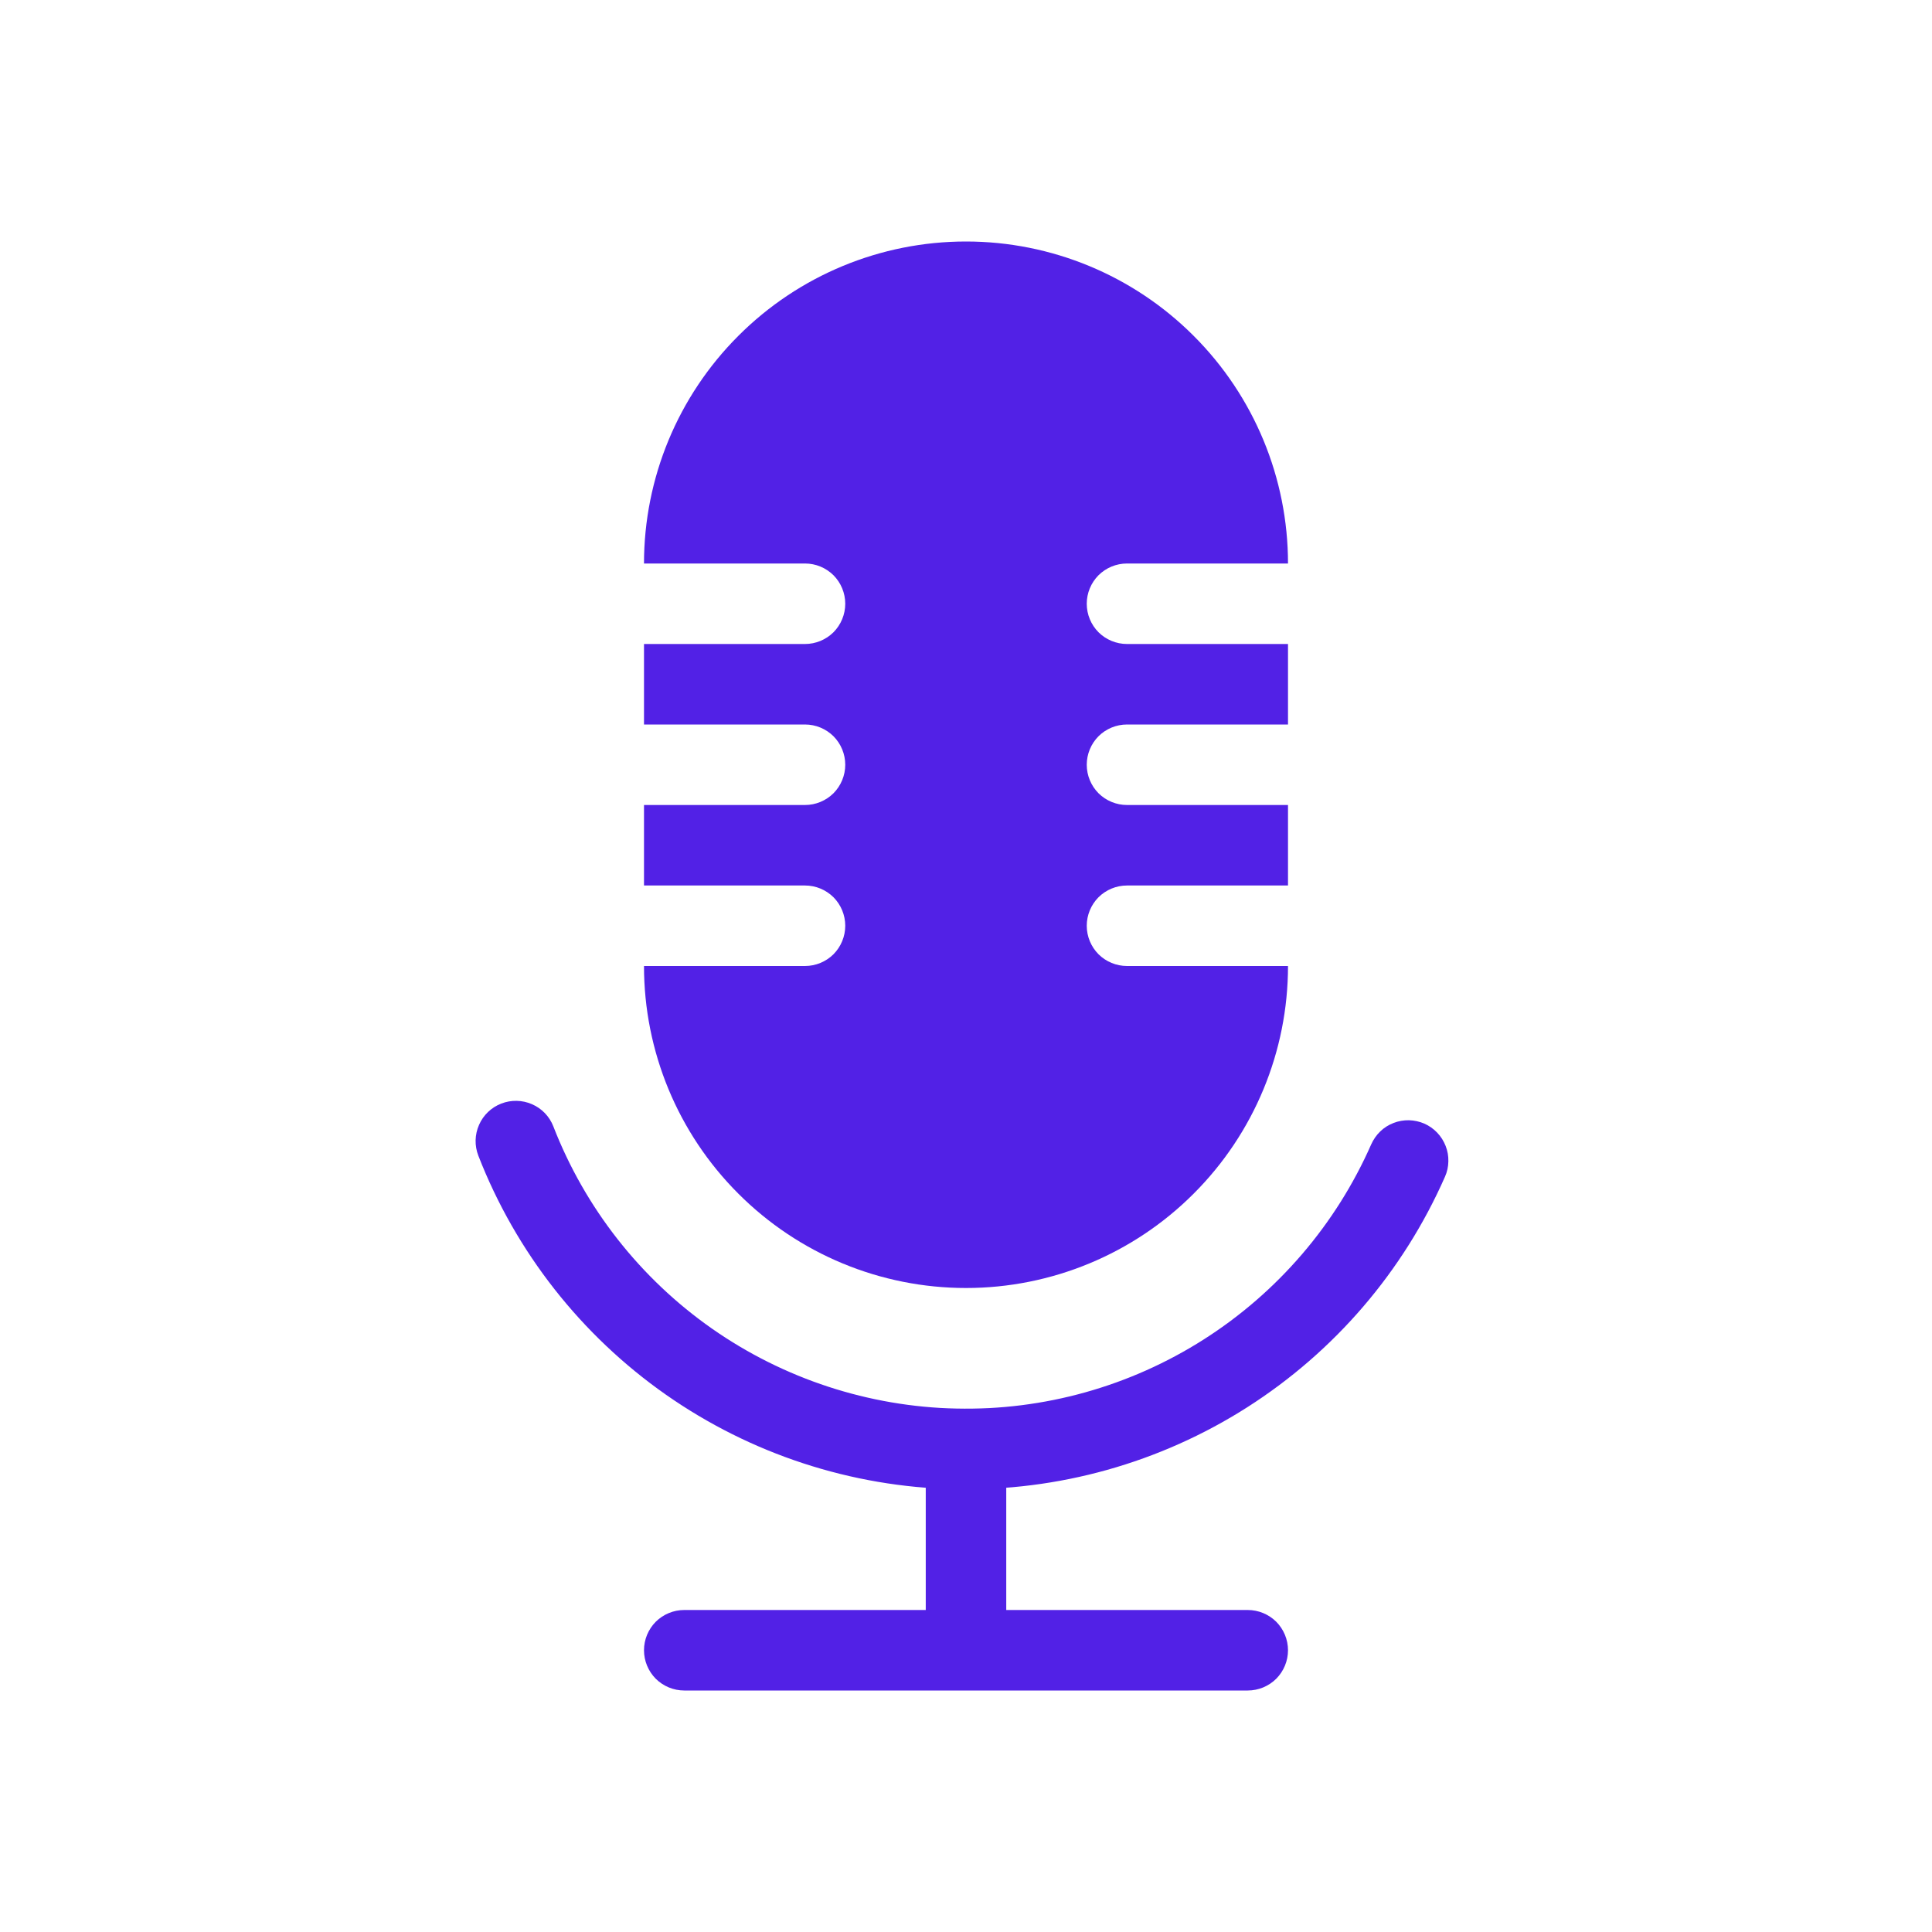
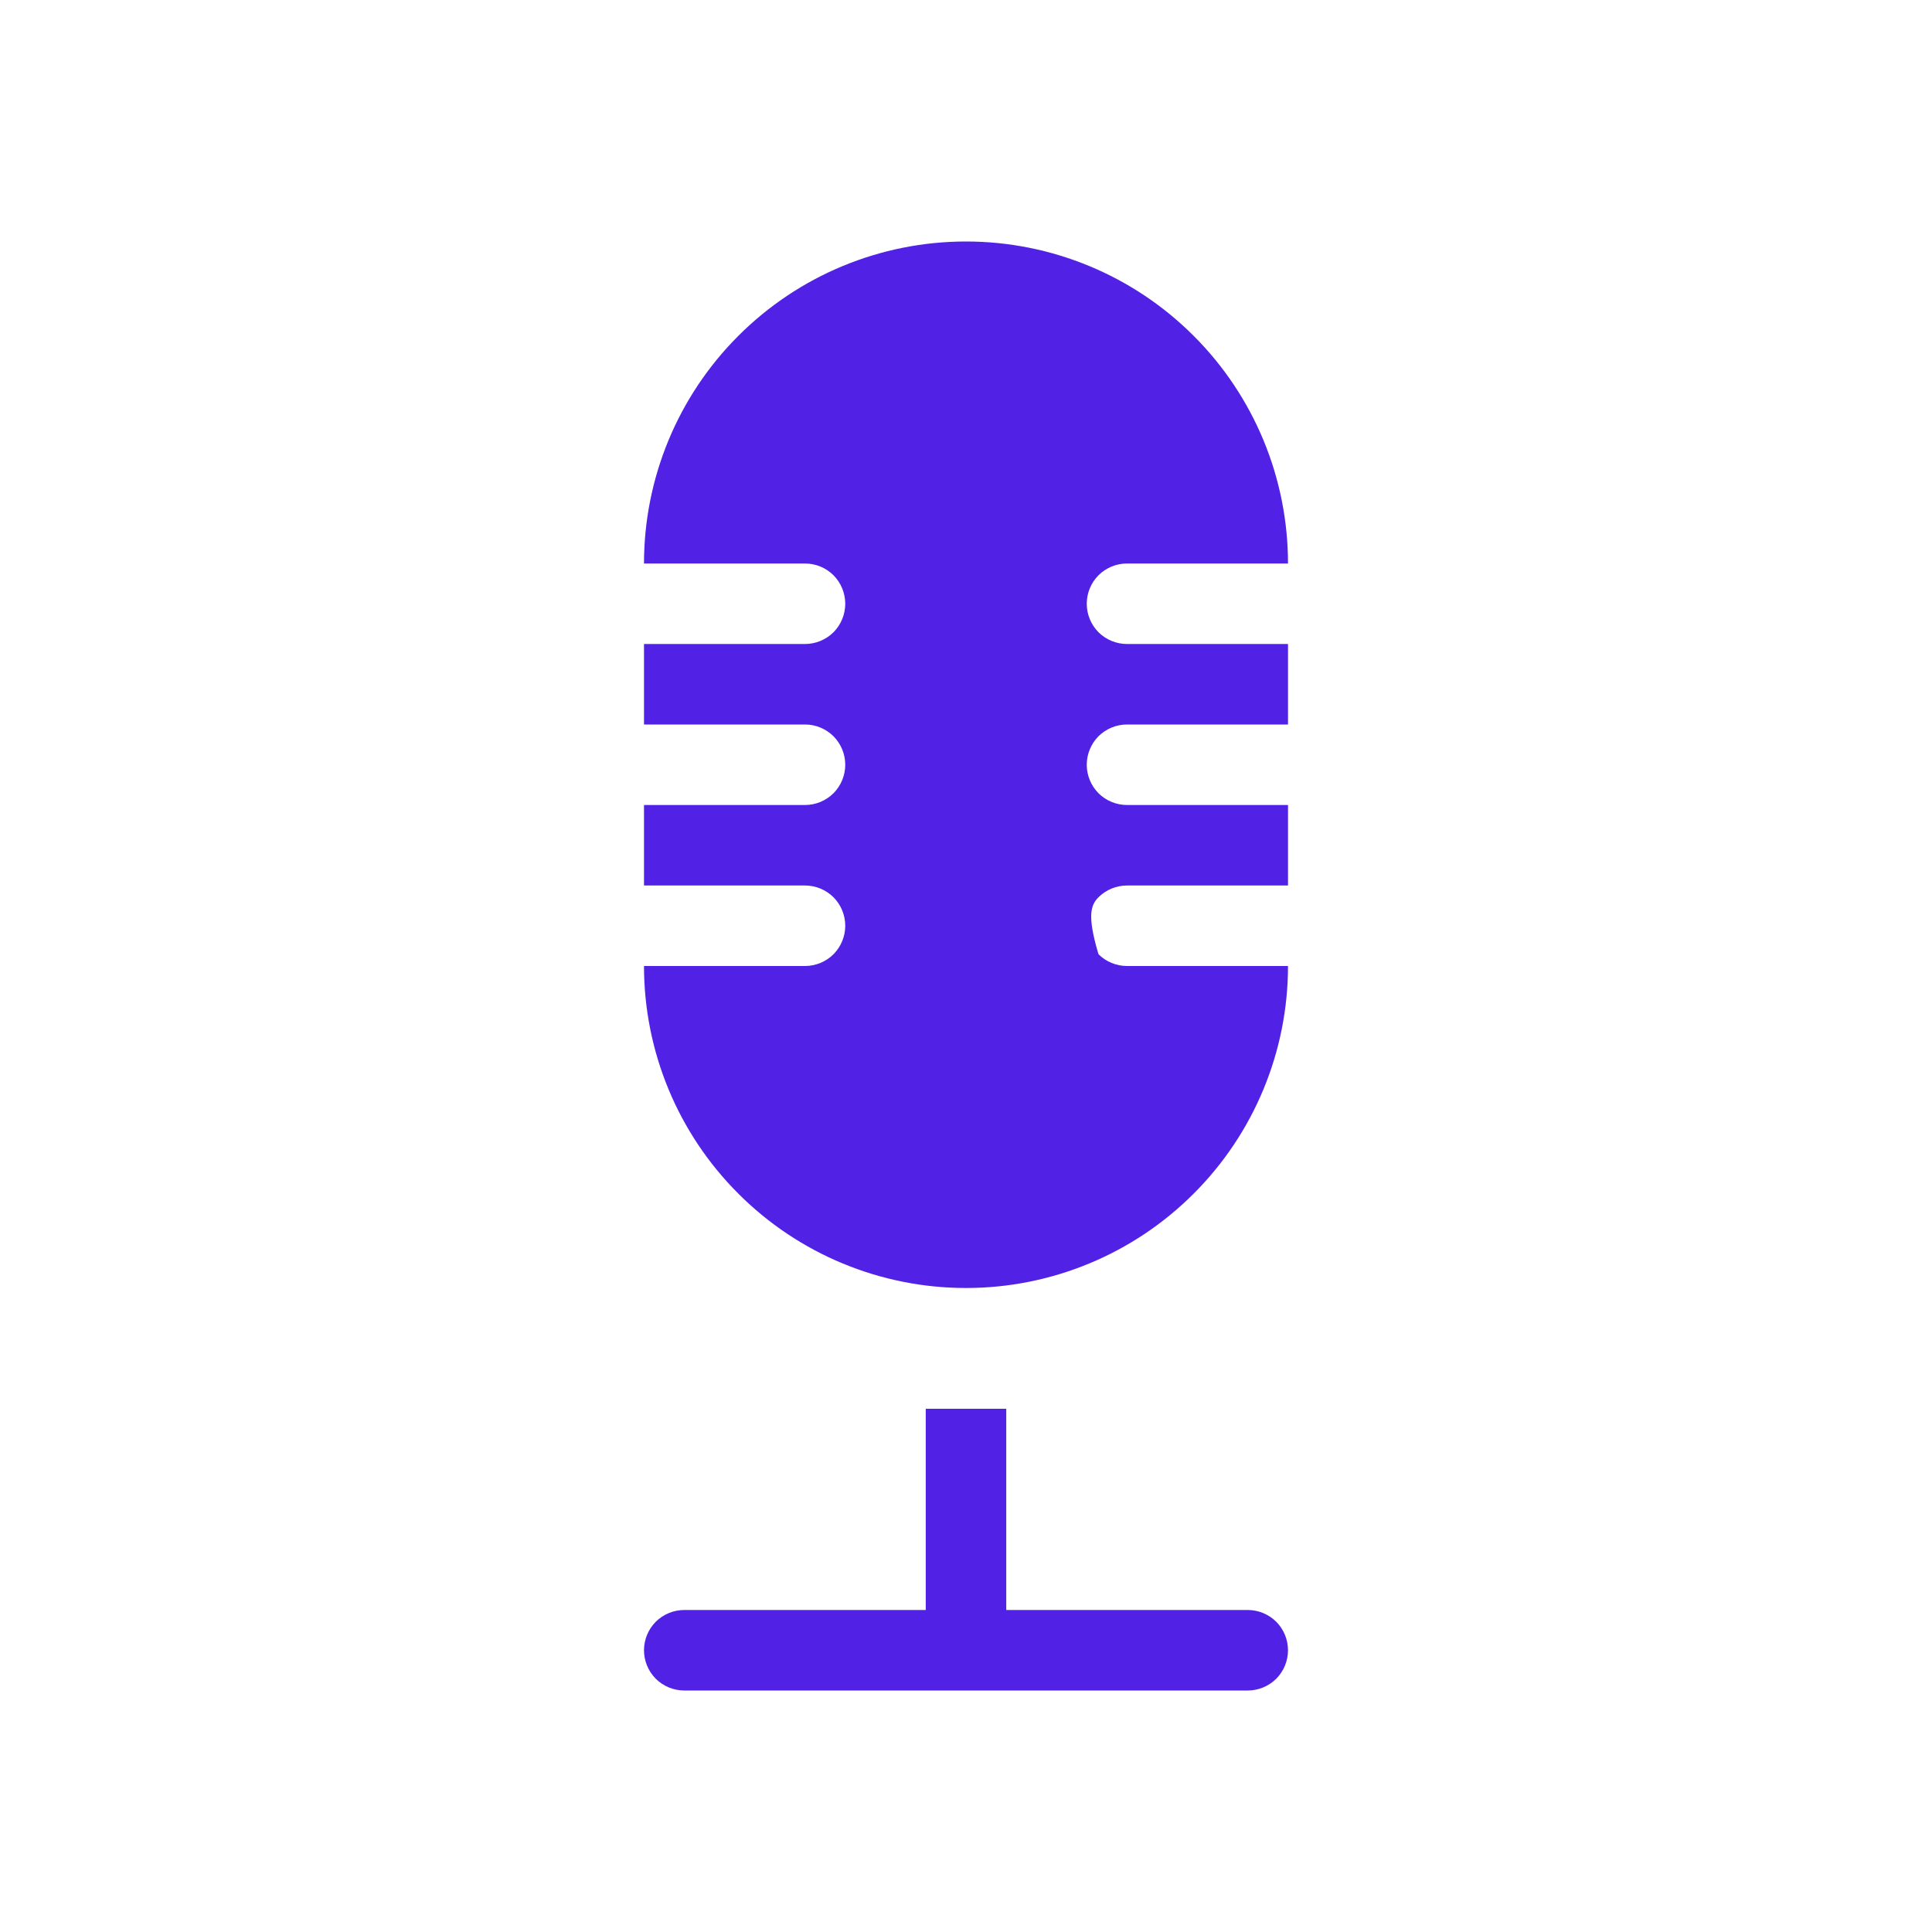
<svg xmlns="http://www.w3.org/2000/svg" width="24" height="24" viewBox="0 0 24 24" fill="none">
-   <path d="M12 3C10.939 3 9.922 3.421 9.172 4.172C8.421 4.922 8 5.939 8 7H10C10.133 7 10.26 7.053 10.354 7.146C10.447 7.24 10.5 7.367 10.5 7.5C10.5 7.633 10.447 7.76 10.354 7.854C10.26 7.947 10.133 8 10 8H8V9H10C10.133 9 10.26 9.053 10.354 9.146C10.447 9.24 10.5 9.367 10.5 9.5C10.5 9.633 10.447 9.76 10.354 9.854C10.26 9.947 10.133 10 10 10H8V11H10C10.133 11 10.26 11.053 10.354 11.146C10.447 11.24 10.5 11.367 10.5 11.5C10.5 11.633 10.447 11.76 10.354 11.854C10.26 11.947 10.133 12 10 12H8C8 13.061 8.421 14.078 9.172 14.828C9.922 15.579 10.939 16 12 16C13.061 16 14.078 15.579 14.828 14.828C15.579 14.078 16 13.061 16 12H14C13.867 12 13.74 11.947 13.646 11.854C13.553 11.76 13.5 11.633 13.5 11.5C13.5 11.367 13.553 11.24 13.646 11.146C13.74 11.053 13.867 11 14 11H16V10H14C13.867 10 13.74 9.947 13.646 9.854C13.553 9.76 13.5 9.633 13.5 9.5C13.5 9.367 13.553 9.24 13.646 9.146C13.74 9.053 13.867 9 14 9H16V8H14C13.867 8 13.74 7.947 13.646 7.854C13.553 7.76 13.5 7.633 13.5 7.5C13.5 7.367 13.553 7.24 13.646 7.146C13.74 7.053 13.867 7 14 7H16C16 5.939 15.579 4.922 14.828 4.172C14.078 3.421 13.061 3 12 3Z" fill="#5221E6" />
+   <path d="M12 3C10.939 3 9.922 3.421 9.172 4.172C8.421 4.922 8 5.939 8 7H10C10.133 7 10.26 7.053 10.354 7.146C10.447 7.24 10.5 7.367 10.5 7.5C10.5 7.633 10.447 7.76 10.354 7.854C10.26 7.947 10.133 8 10 8H8V9H10C10.133 9 10.26 9.053 10.354 9.146C10.447 9.24 10.5 9.367 10.5 9.5C10.5 9.633 10.447 9.76 10.354 9.854C10.26 9.947 10.133 10 10 10H8V11H10C10.133 11 10.26 11.053 10.354 11.146C10.447 11.24 10.5 11.367 10.5 11.5C10.5 11.633 10.447 11.76 10.354 11.854C10.26 11.947 10.133 12 10 12H8C8 13.061 8.421 14.078 9.172 14.828C9.922 15.579 10.939 16 12 16C13.061 16 14.078 15.579 14.828 14.828C15.579 14.078 16 13.061 16 12H14C13.867 12 13.74 11.947 13.646 11.854C13.5 11.367 13.553 11.24 13.646 11.146C13.74 11.053 13.867 11 14 11H16V10H14C13.867 10 13.74 9.947 13.646 9.854C13.553 9.76 13.5 9.633 13.5 9.5C13.5 9.367 13.553 9.24 13.646 9.146C13.74 9.053 13.867 9 14 9H16V8H14C13.867 8 13.74 7.947 13.646 7.854C13.553 7.76 13.5 7.633 13.5 7.5C13.5 7.367 13.553 7.24 13.646 7.146C13.74 7.053 13.867 7 14 7H16C16 5.939 15.579 4.922 14.828 4.172C14.078 3.421 13.061 3 12 3Z" fill="#5221E6" />
  <path fill-rule="evenodd" clip-rule="evenodd" d="M11.5 20V17.5H12.5V20H11.5ZM8 20.5C8 20.367 8.053 20.24 8.146 20.146C8.24 20.053 8.367 20 8.5 20H15.5C15.633 20 15.76 20.053 15.854 20.146C15.947 20.24 16 20.367 16 20.5C16 20.633 15.947 20.76 15.854 20.854C15.76 20.947 15.633 21 15.5 21H8.5C8.367 21 8.24 20.947 8.146 20.854C8.053 20.76 8 20.633 8 20.5Z" fill="#5221E6" />
-   <path fill-rule="evenodd" clip-rule="evenodd" d="M6.227 13.709C6.35 13.661 6.488 13.664 6.609 13.717C6.731 13.77 6.826 13.869 6.874 13.993C7.268 15.007 7.954 15.881 8.845 16.505C9.736 17.128 10.792 17.474 11.88 17.498C12.967 17.522 14.037 17.223 14.955 16.638C15.872 16.054 16.596 15.21 17.034 14.215C17.061 14.155 17.099 14.1 17.146 14.055C17.193 14.009 17.249 13.974 17.311 13.95C17.372 13.926 17.437 13.915 17.503 13.916C17.569 13.918 17.633 13.932 17.694 13.958C17.754 13.985 17.808 14.023 17.853 14.07C17.899 14.118 17.934 14.174 17.958 14.235C17.982 14.296 17.994 14.361 17.992 14.427C17.991 14.493 17.977 14.558 17.95 14.618C17.432 15.795 16.577 16.791 15.493 17.482C14.409 18.173 13.144 18.527 11.858 18.499C10.573 18.471 9.325 18.062 8.272 17.325C7.219 16.587 6.408 15.554 5.942 14.356C5.894 14.232 5.897 14.095 5.951 13.973C6.004 13.852 6.103 13.757 6.227 13.709Z" fill="#5221E6" />
</svg>